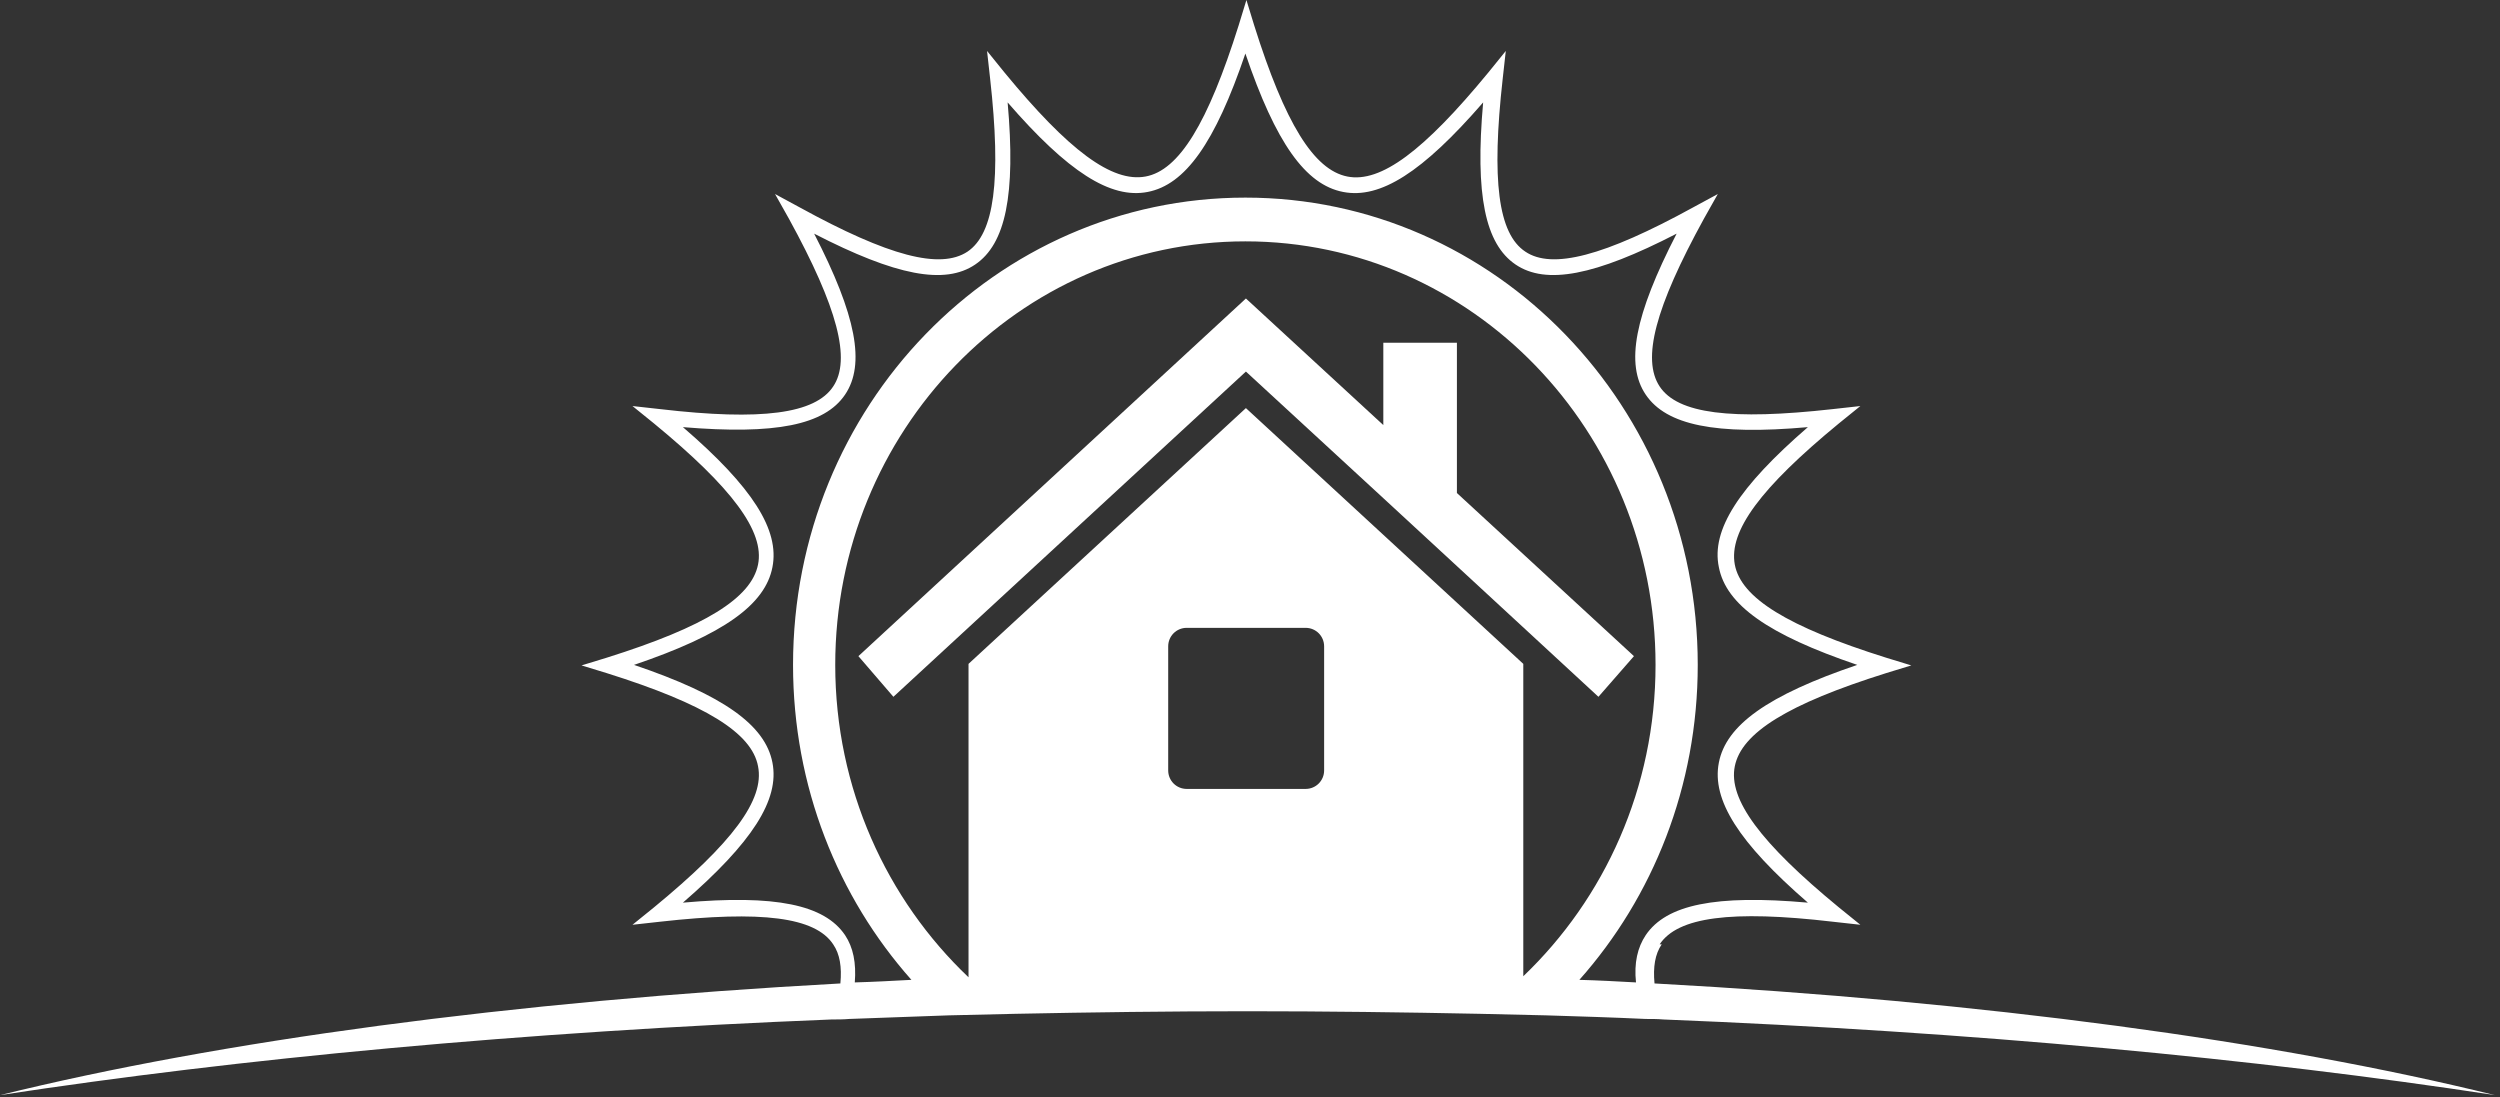
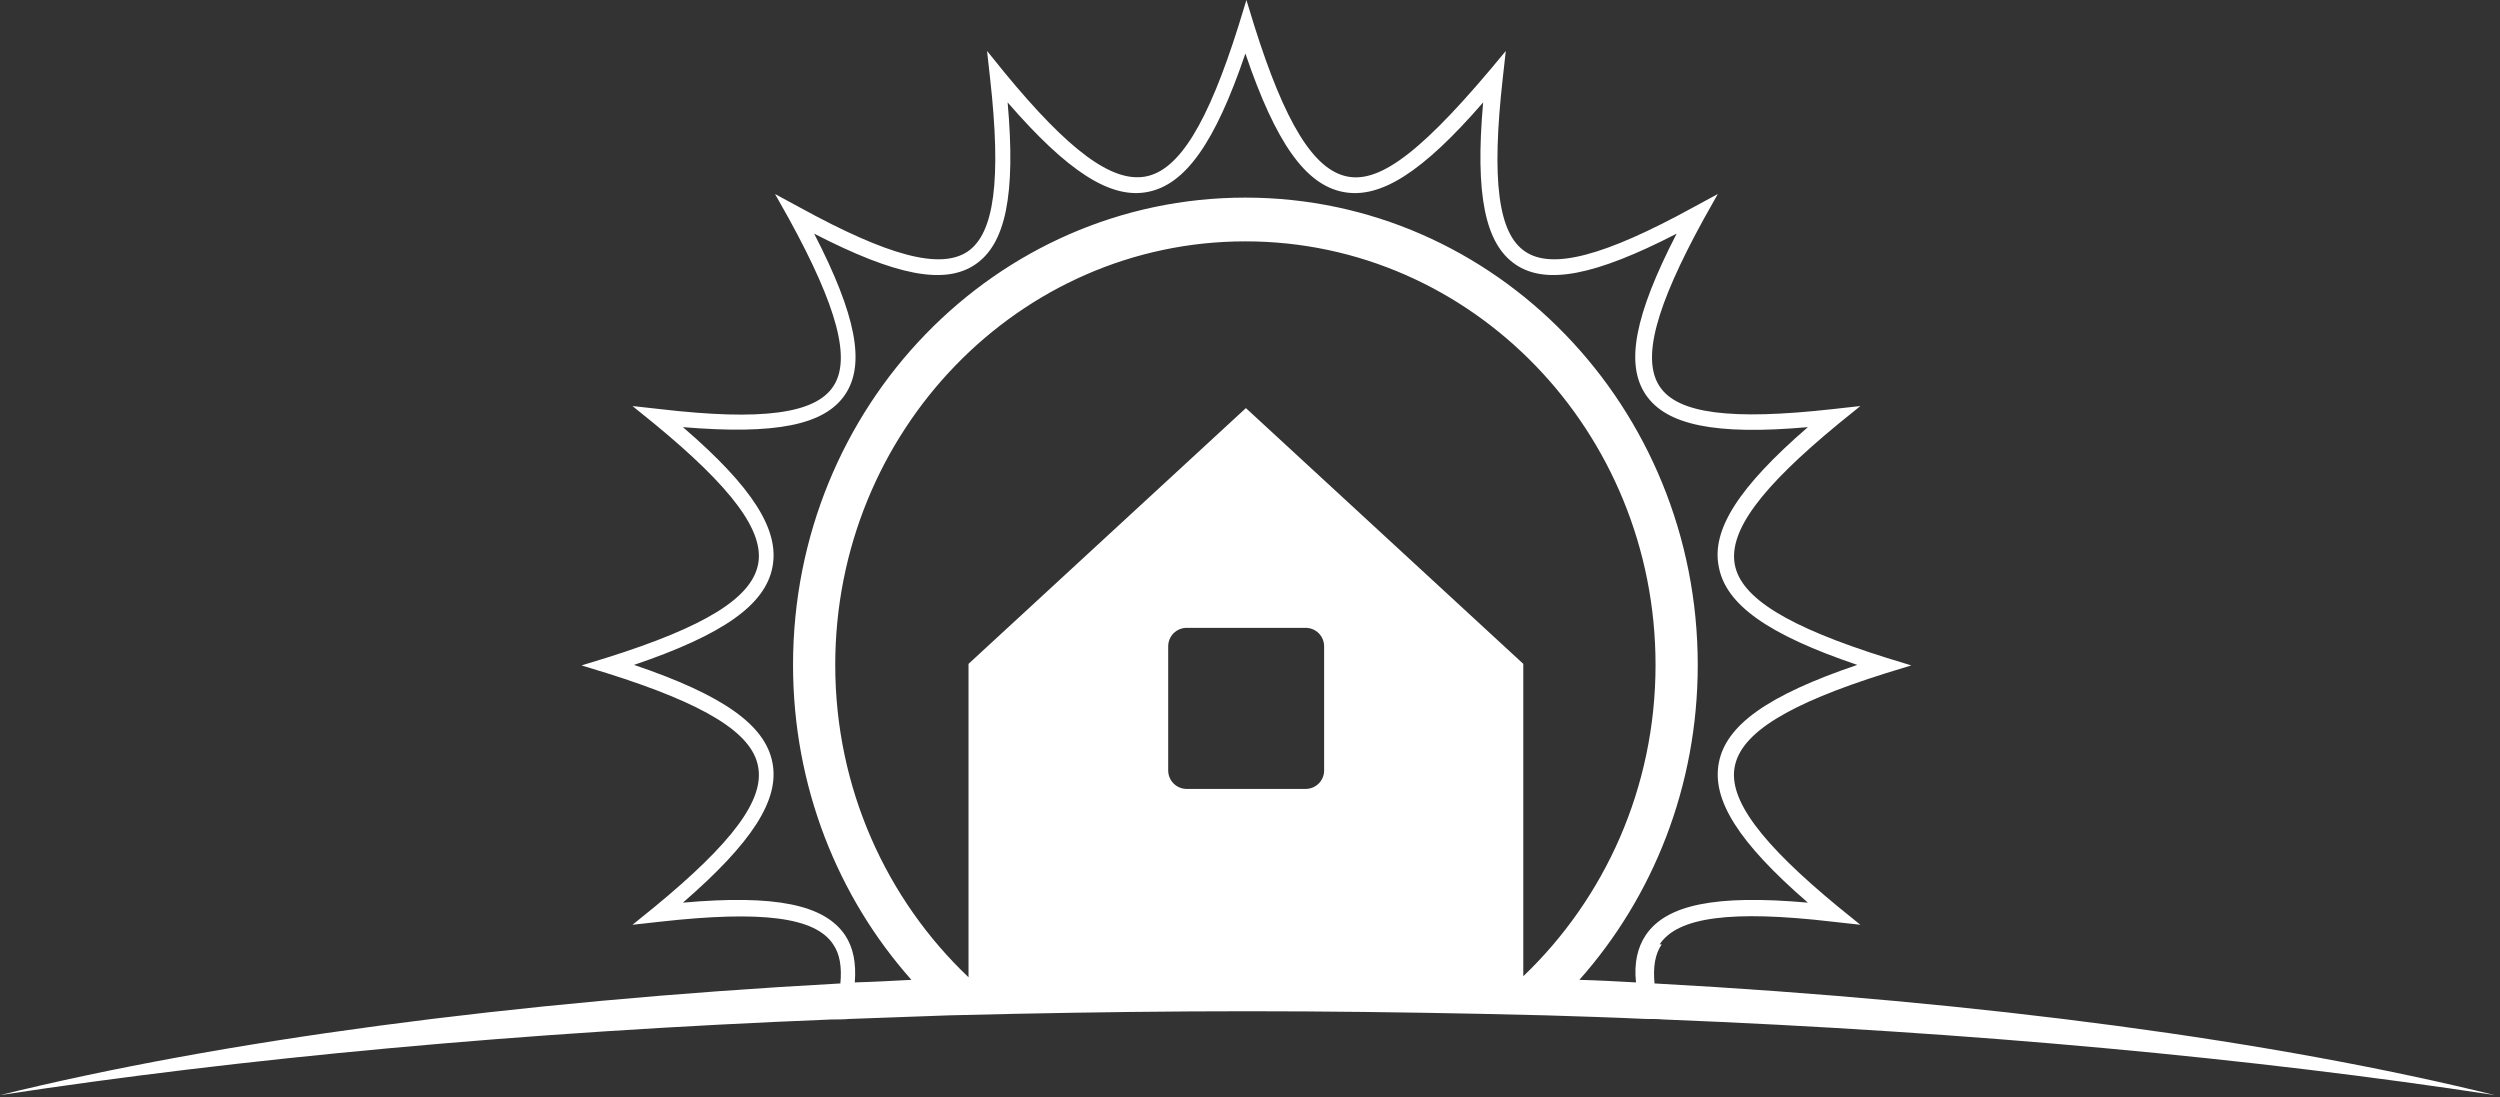
<svg xmlns="http://www.w3.org/2000/svg" width="335" height="147" viewBox="0 0 335 147" fill="none">
  <rect x="0" y="0" width="335" height="147" fill="#333333" stroke="none" />
-   <path d="M219.223 131.644C216.74 131.506 214.189 131.368 211.637 131.299C221.498 120.197 227.498 105.37 227.498 89.096C227.498 54.547 200.397 26.48 166.882 26.48C133.368 26.48 106.267 54.478 106.267 89.096C106.267 105.37 112.266 120.197 122.128 131.299C119.576 131.437 117.025 131.575 114.542 131.644C114.749 129.024 114.335 126.955 113.232 125.3C110.473 121.231 103.922 119.852 91.509 120.955C100.819 112.887 104.474 107.163 103.508 102.198C102.543 97.164 96.957 93.165 84.958 89.096C96.957 85.027 102.543 81.028 103.508 75.993C104.474 71.028 100.888 65.305 91.509 57.236C103.922 58.271 110.473 56.961 113.232 52.892C115.99 48.823 114.749 42.272 109.094 31.308C120.059 36.962 126.61 38.204 130.679 35.445C134.747 32.687 136.126 26.136 135.023 13.723C143.091 23.032 148.815 26.687 153.78 25.722C158.814 24.756 162.814 19.171 166.882 7.172C170.951 19.171 174.951 24.756 179.985 25.722C184.95 26.687 190.605 23.102 198.742 13.723C197.638 26.136 199.018 32.687 203.086 35.445C207.155 38.204 213.706 36.962 224.671 31.308C219.016 42.272 217.775 48.823 220.533 52.892C223.291 56.961 229.843 58.34 242.255 57.236C232.946 65.305 229.291 71.028 230.325 75.993C231.291 81.028 236.876 85.027 248.875 89.096C236.876 93.165 231.291 97.164 230.325 102.198C229.36 107.163 232.946 112.887 242.255 120.955C229.843 119.852 223.291 121.231 220.533 125.3C219.43 126.955 218.947 129.024 219.223 131.644ZM204.121 130.747V88.958L166.951 54.685L129.782 88.958V130.954C118.817 120.541 111.922 105.646 111.922 89.096C111.922 57.788 136.54 32.342 166.882 32.342C197.225 32.342 221.843 57.788 221.843 89.096C221.843 105.577 215.016 120.404 204.121 130.816M177.433 103.233C177.433 104.612 176.33 105.715 174.951 105.715H159.021C157.642 105.715 156.538 104.612 156.538 103.233V86.613C156.538 85.234 157.642 84.131 159.021 84.131H174.951C176.33 84.131 177.433 85.234 177.433 86.613V103.233ZM222.395 126.541C224.808 122.886 231.98 121.921 245.565 123.507L249.289 123.92L246.393 121.576C235.911 112.956 231.567 107.094 232.463 102.681C233.359 98.198 239.566 94.337 252.737 90.199L256.116 89.165L252.737 88.13C239.566 83.993 233.291 80.131 232.463 75.649C231.635 71.166 235.911 65.374 246.393 56.754L249.289 54.409L245.565 54.823C231.98 56.34 224.808 55.444 222.395 51.789C219.981 48.134 221.774 41.238 228.325 29.308L230.187 25.998L226.877 27.791C214.947 34.342 207.982 36.135 204.396 33.721C200.742 31.308 199.845 24.136 201.362 10.551L201.776 6.827L199.431 9.723C190.811 20.205 185.019 24.55 180.536 23.653C176.054 22.757 172.192 16.55 168.055 3.379L167.02 0L165.986 3.379C161.848 16.55 157.987 22.826 153.504 23.653C149.022 24.481 143.229 20.205 134.609 9.723L132.265 6.827L132.678 10.551C134.195 24.136 133.23 31.308 129.644 33.721C125.989 36.135 119.093 34.342 107.163 27.791L103.853 25.998L105.715 29.308C112.266 41.238 114.059 48.203 111.646 51.789C109.232 55.444 102.06 56.409 88.475 54.823L84.751 54.409L87.648 56.754C98.13 65.374 102.474 71.235 101.578 75.649C100.681 80.131 94.475 83.993 81.303 88.13L77.924 89.165L81.303 90.199C94.475 94.337 100.75 98.198 101.578 102.681C102.474 107.163 98.13 112.956 87.648 121.576L84.751 123.92L88.475 123.507C102.06 121.99 109.232 122.886 111.646 126.541C112.542 127.851 112.818 129.575 112.611 131.782C68.408 134.195 29.377 139.505 0 146.746C31.997 141.85 69.994 138.264 111.439 136.609C112.197 136.609 113.025 136.609 113.783 136.54C118.197 136.402 122.679 136.195 127.162 136.057C130.127 135.988 133.092 135.919 136.057 135.851C146.263 135.644 156.607 135.506 167.158 135.506C177.709 135.506 188.053 135.644 198.259 135.851C201.224 135.919 204.19 135.988 207.155 136.057C211.637 136.195 216.12 136.333 220.533 136.54C221.292 136.54 222.119 136.54 222.878 136.609C264.322 138.264 302.319 141.85 334.316 146.746C304.94 139.505 265.908 134.195 221.705 131.782C221.498 129.575 221.774 127.851 222.671 126.541" fill="white" />
-   <path d="M195.226 66.064V45.928H185.365V56.961L166.953 39.997L115.026 87.924L119.716 93.372L166.953 49.789L185.365 66.753L195.226 75.856L214.19 93.372L218.949 87.924L195.226 66.064Z" fill="white" />
+   <path d="M219.223 131.644C216.74 131.506 214.189 131.368 211.637 131.299C221.498 120.197 227.498 105.37 227.498 89.096C227.498 54.547 200.397 26.48 166.882 26.48C133.368 26.48 106.267 54.478 106.267 89.096C106.267 105.37 112.266 120.197 122.128 131.299C119.576 131.437 117.025 131.575 114.542 131.644C114.749 129.024 114.335 126.955 113.232 125.3C110.473 121.231 103.922 119.852 91.509 120.955C100.819 112.887 104.474 107.163 103.508 102.198C102.543 97.164 96.957 93.165 84.958 89.096C96.957 85.027 102.543 81.028 103.508 75.993C104.474 71.028 100.888 65.305 91.509 57.236C103.922 58.271 110.473 56.961 113.232 52.892C115.99 48.823 114.749 42.272 109.094 31.308C120.059 36.962 126.61 38.204 130.679 35.445C134.747 32.687 136.126 26.136 135.023 13.723C143.091 23.032 148.815 26.687 153.78 25.722C158.814 24.756 162.814 19.171 166.882 7.172C170.951 19.171 174.951 24.756 179.985 25.722C184.95 26.687 190.605 23.102 198.742 13.723C197.638 26.136 199.018 32.687 203.086 35.445C207.155 38.204 213.706 36.962 224.671 31.308C219.016 42.272 217.775 48.823 220.533 52.892C223.291 56.961 229.843 58.34 242.255 57.236C232.946 65.305 229.291 71.028 230.325 75.993C231.291 81.028 236.876 85.027 248.875 89.096C236.876 93.165 231.291 97.164 230.325 102.198C229.36 107.163 232.946 112.887 242.255 120.955C229.843 119.852 223.291 121.231 220.533 125.3C219.43 126.955 218.947 129.024 219.223 131.644ZM204.121 130.747V88.958L166.951 54.685L129.782 88.958V130.954C118.817 120.541 111.922 105.646 111.922 89.096C111.922 57.788 136.54 32.342 166.882 32.342C197.225 32.342 221.843 57.788 221.843 89.096C221.843 105.577 215.016 120.404 204.121 130.816M177.433 103.233C177.433 104.612 176.33 105.715 174.951 105.715H159.021C157.642 105.715 156.538 104.612 156.538 103.233V86.613C156.538 85.234 157.642 84.131 159.021 84.131H174.951C176.33 84.131 177.433 85.234 177.433 86.613V103.233ZM222.395 126.541C224.808 122.886 231.98 121.921 245.565 123.507L249.289 123.92L246.393 121.576C235.911 112.956 231.567 107.094 232.463 102.681C233.359 98.198 239.566 94.337 252.737 90.199L256.116 89.165L252.737 88.13C239.566 83.993 233.291 80.131 232.463 75.649C231.635 71.166 235.911 65.374 246.393 56.754L249.289 54.409L245.565 54.823C231.98 56.34 224.808 55.444 222.395 51.789C219.981 48.134 221.774 41.238 228.325 29.308L230.187 25.998L226.877 27.791C214.947 34.342 207.982 36.135 204.396 33.721C200.742 31.308 199.845 24.136 201.362 10.551L201.776 6.827C190.811 20.205 185.019 24.55 180.536 23.653C176.054 22.757 172.192 16.55 168.055 3.379L167.02 0L165.986 3.379C161.848 16.55 157.987 22.826 153.504 23.653C149.022 24.481 143.229 20.205 134.609 9.723L132.265 6.827L132.678 10.551C134.195 24.136 133.23 31.308 129.644 33.721C125.989 36.135 119.093 34.342 107.163 27.791L103.853 25.998L105.715 29.308C112.266 41.238 114.059 48.203 111.646 51.789C109.232 55.444 102.06 56.409 88.475 54.823L84.751 54.409L87.648 56.754C98.13 65.374 102.474 71.235 101.578 75.649C100.681 80.131 94.475 83.993 81.303 88.13L77.924 89.165L81.303 90.199C94.475 94.337 100.75 98.198 101.578 102.681C102.474 107.163 98.13 112.956 87.648 121.576L84.751 123.92L88.475 123.507C102.06 121.99 109.232 122.886 111.646 126.541C112.542 127.851 112.818 129.575 112.611 131.782C68.408 134.195 29.377 139.505 0 146.746C31.997 141.85 69.994 138.264 111.439 136.609C112.197 136.609 113.025 136.609 113.783 136.54C118.197 136.402 122.679 136.195 127.162 136.057C130.127 135.988 133.092 135.919 136.057 135.851C146.263 135.644 156.607 135.506 167.158 135.506C177.709 135.506 188.053 135.644 198.259 135.851C201.224 135.919 204.19 135.988 207.155 136.057C211.637 136.195 216.12 136.333 220.533 136.54C221.292 136.54 222.119 136.54 222.878 136.609C264.322 138.264 302.319 141.85 334.316 146.746C304.94 139.505 265.908 134.195 221.705 131.782C221.498 129.575 221.774 127.851 222.671 126.541" fill="white" />
</svg>